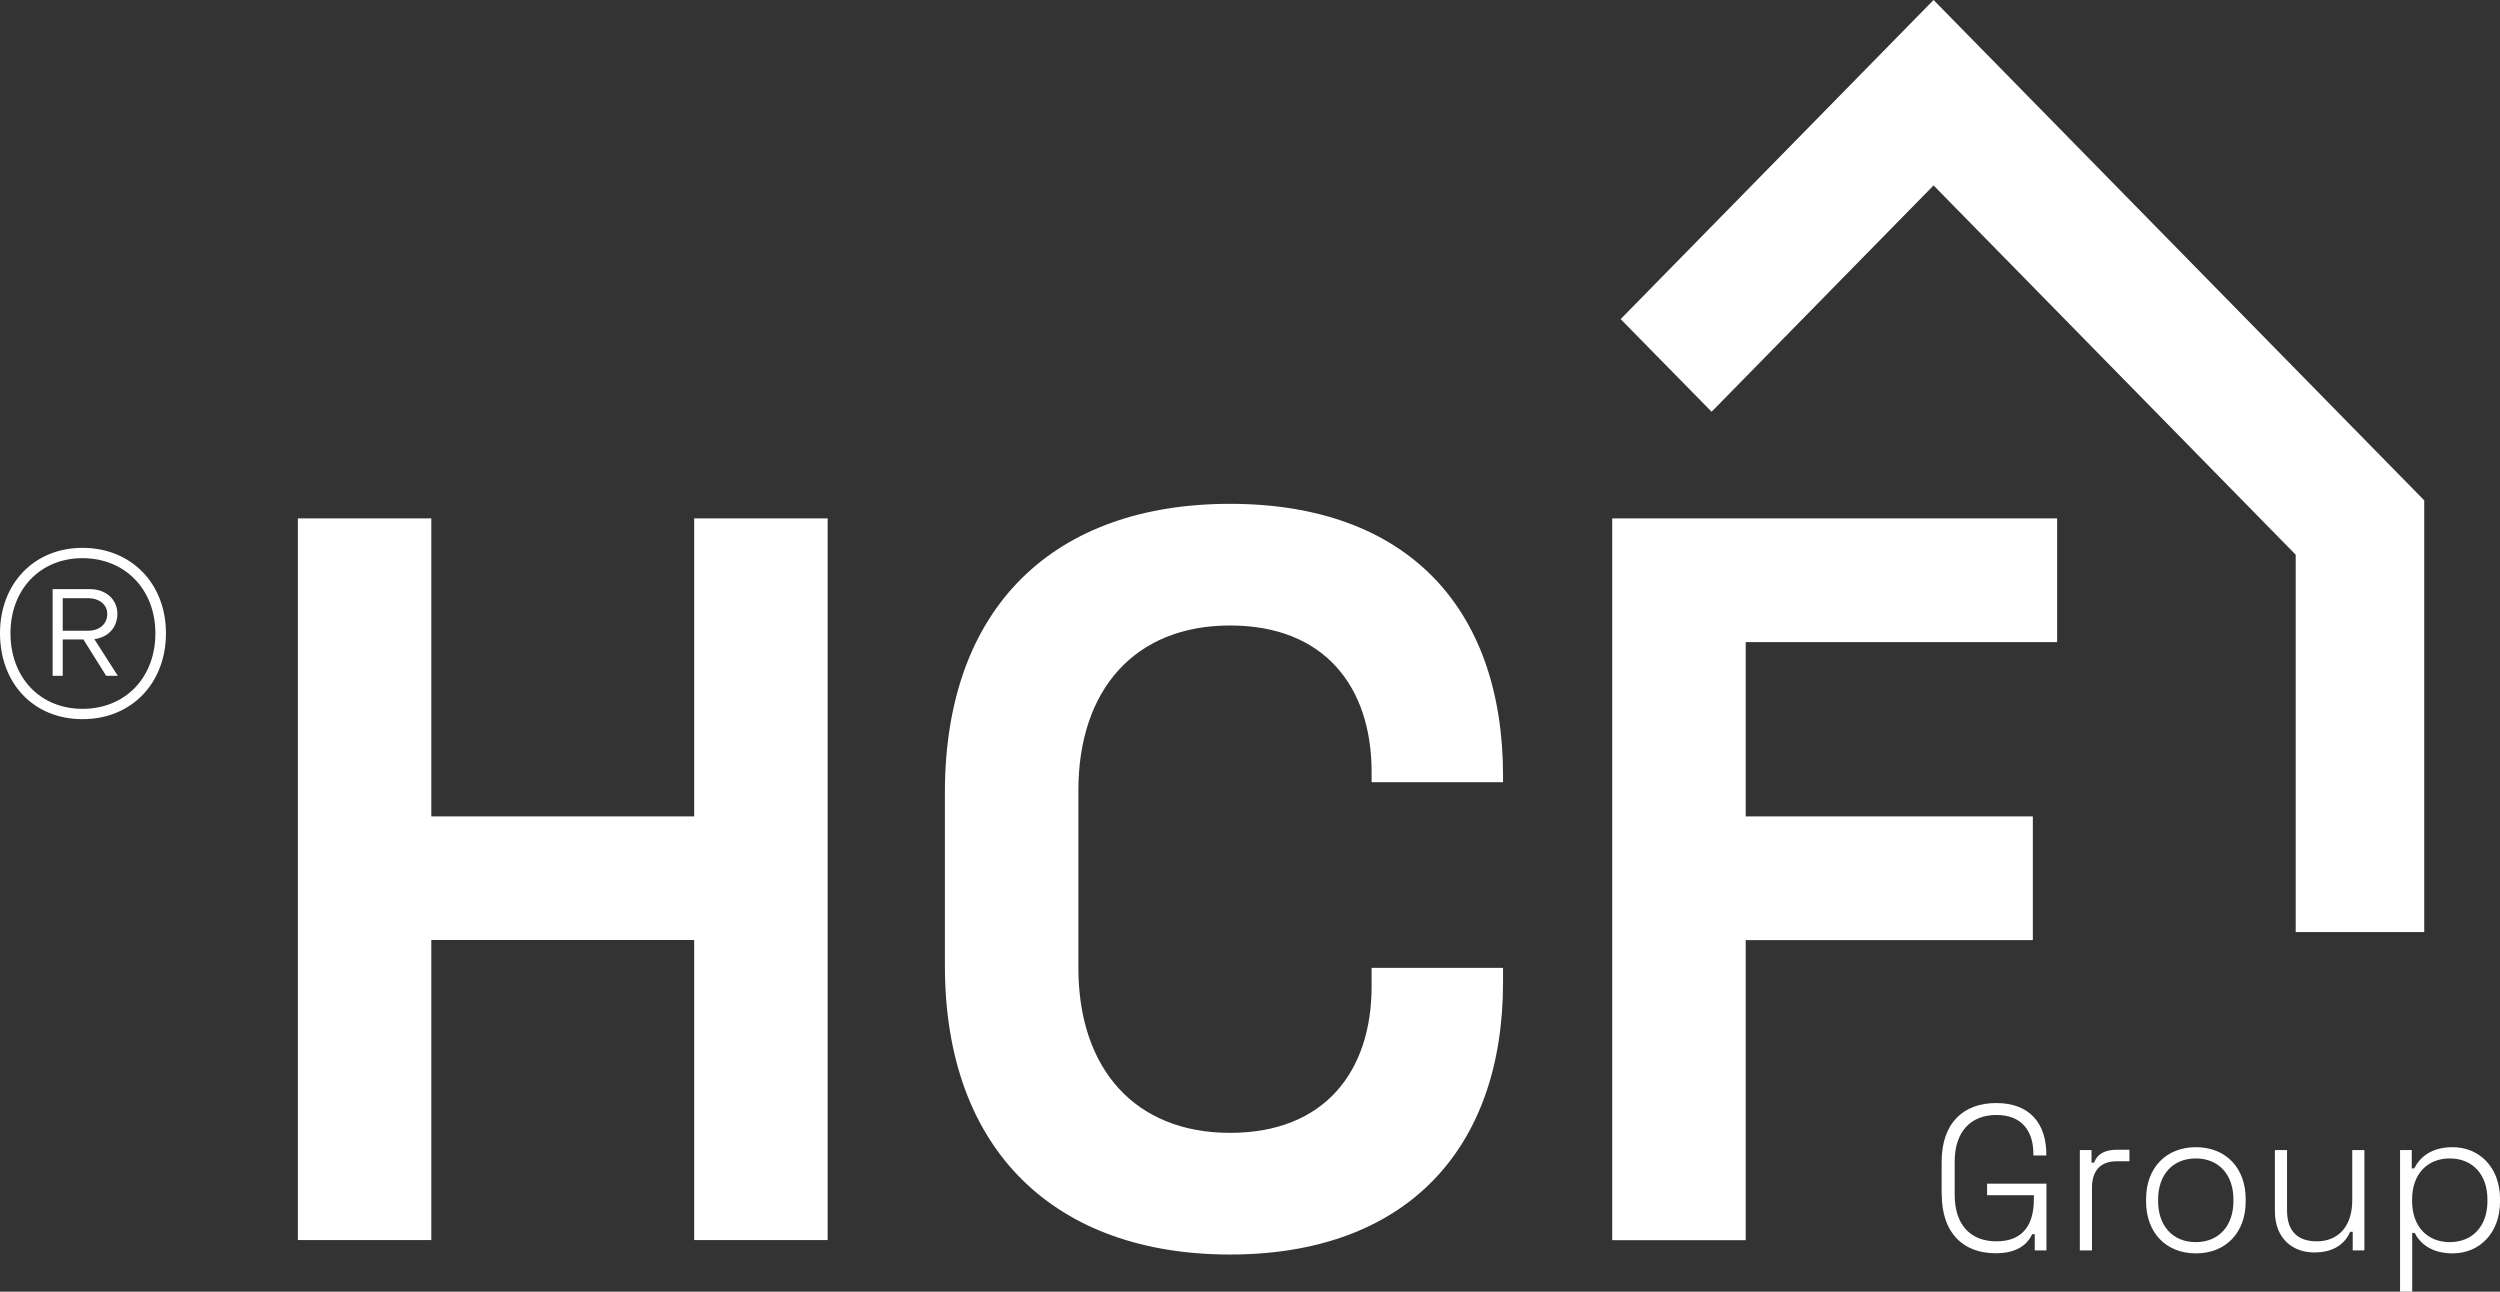
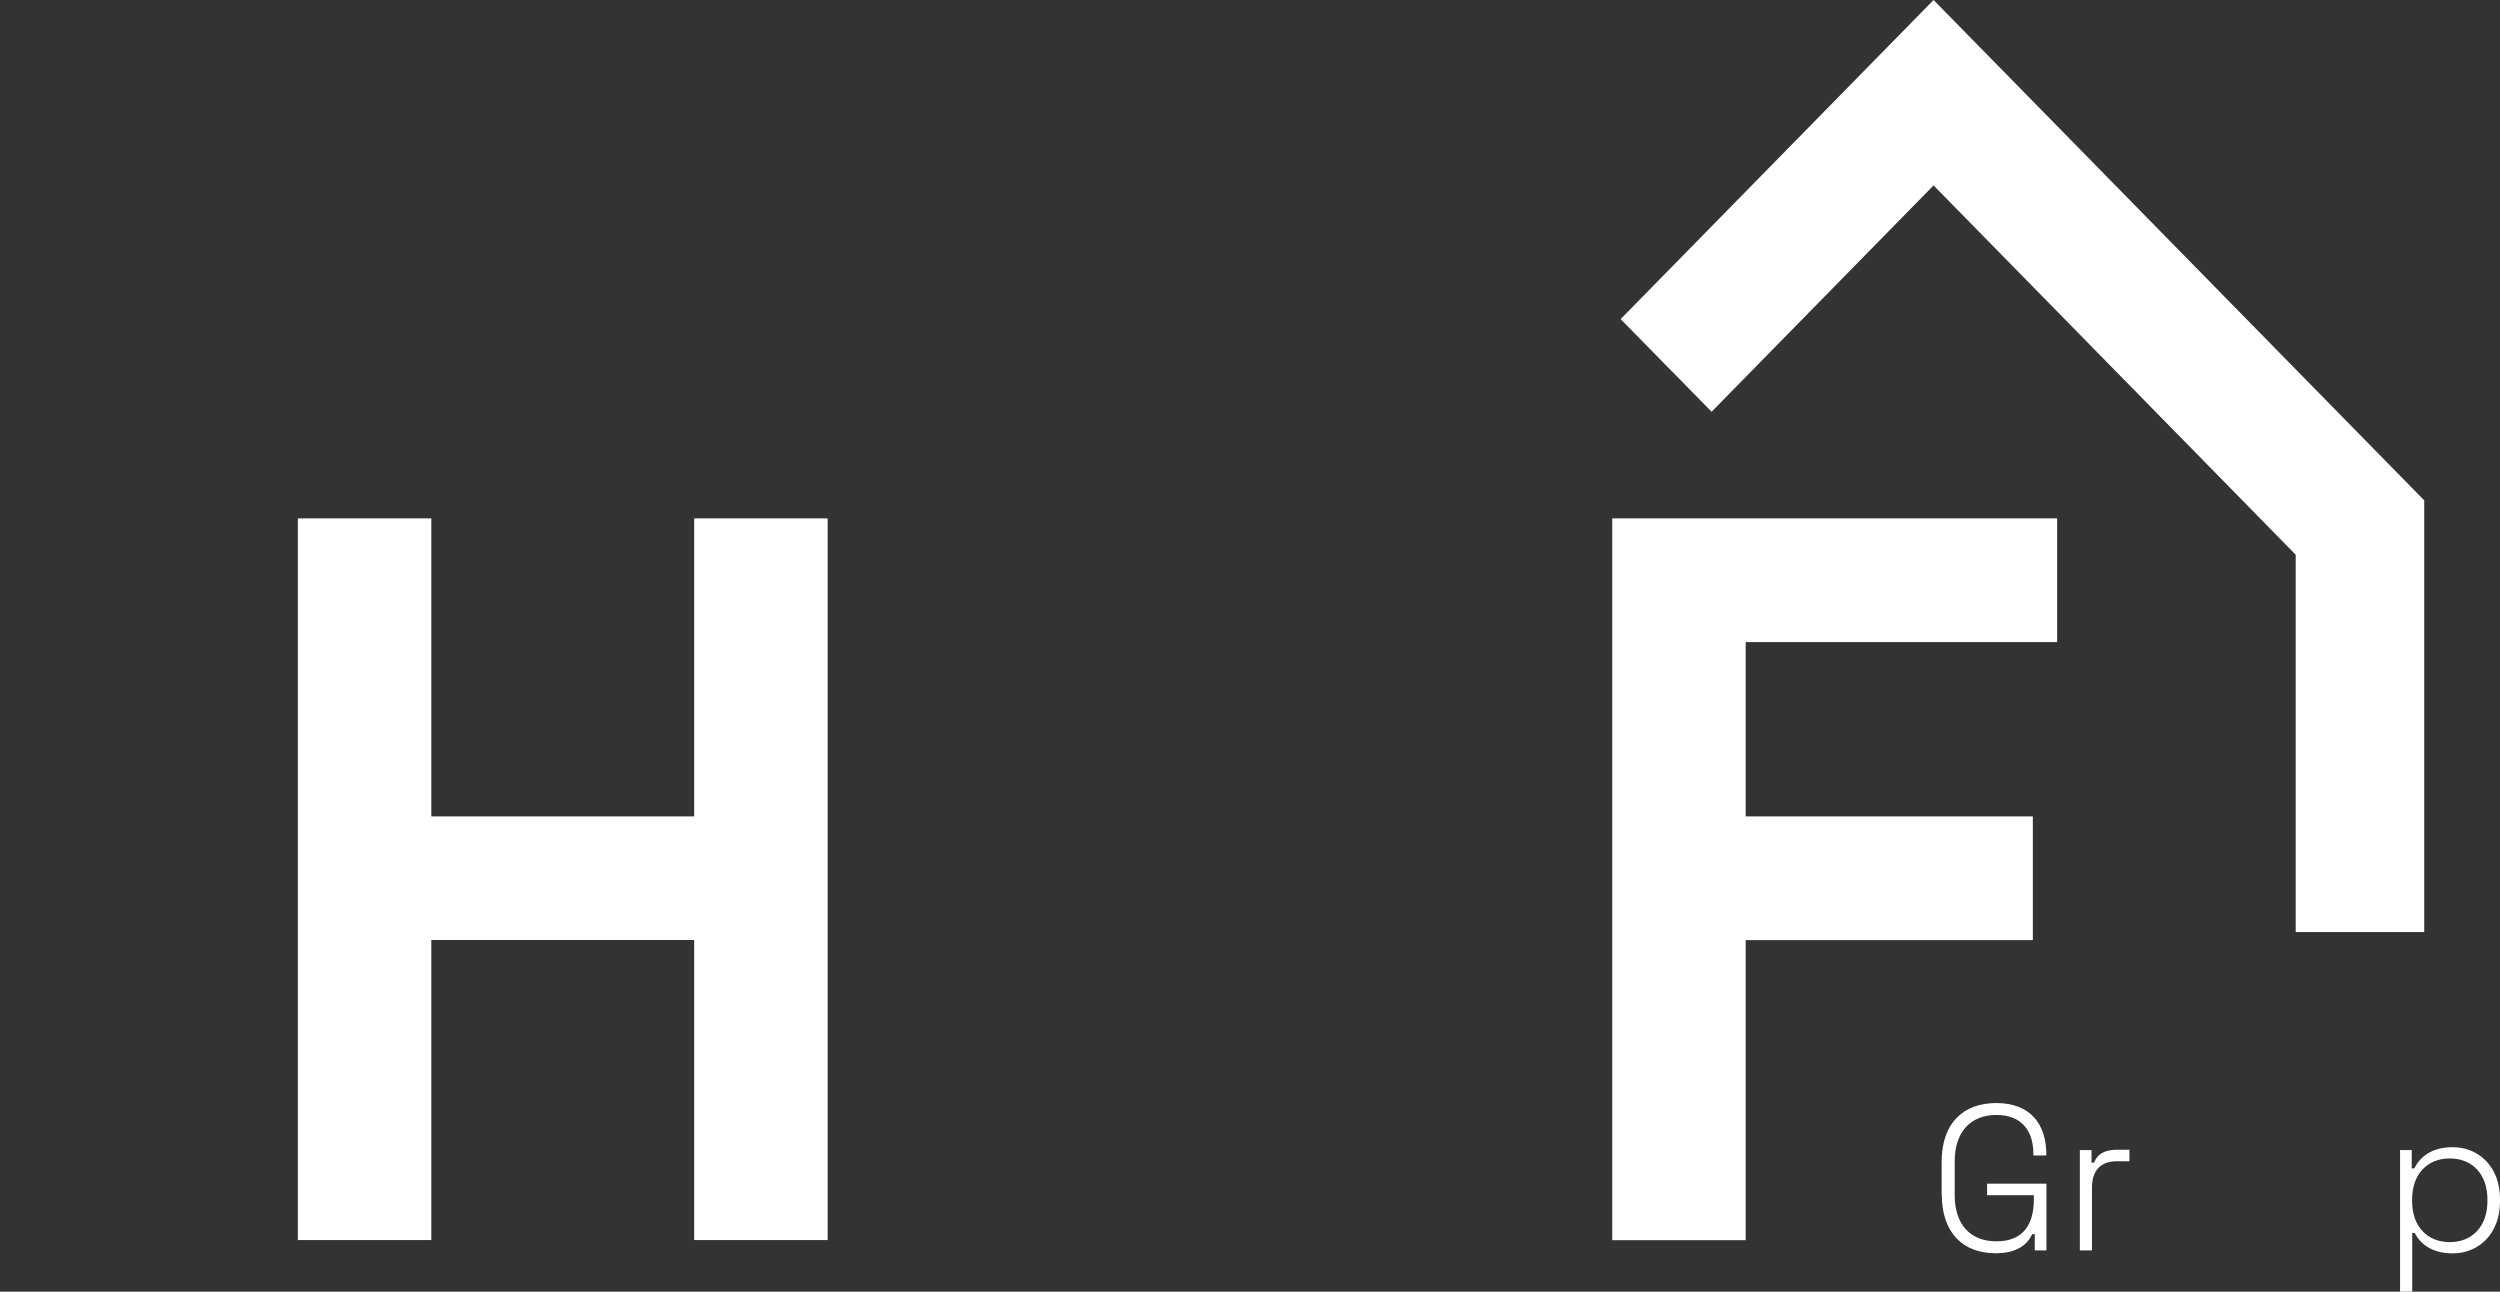
<svg xmlns="http://www.w3.org/2000/svg" width="120" height="62" viewBox="0 0 120 62" fill="none">
  <rect x="0" y="0" width="120" height="62" fill="#333333" stroke="none" />
  <g clipPath="url(#clip0_1529_190)">
    <path d="M116.363 44.74H110.194V26.627L92.811 8.9L82.157 19.764L77.791 15.317L92.811 0L116.363 24.018V44.74Z" fill="white" />
    <path d="M93.199 57.333V55.77C93.199 53.915 94.23 52.946 95.822 52.946C97.414 52.946 98.224 53.915 98.224 55.412V55.462H97.603V55.39C97.603 54.311 97.069 53.519 95.828 53.519C94.586 53.519 93.825 54.333 93.825 55.748V57.355C93.825 58.769 94.565 59.584 95.828 59.584C97.09 59.584 97.625 58.802 97.625 57.569V57.371H95.38V56.815H98.229V60.019H97.668V59.237H97.549C97.317 59.721 96.842 60.156 95.79 60.156C94.235 60.156 93.205 59.188 93.205 57.333H93.199Z" fill="white" />
    <path d="M99.832 60.019V55.203H100.393V55.808H100.512C100.685 55.373 101.03 55.186 101.656 55.186H102.212V55.742H101.591C100.874 55.742 100.415 56.138 100.415 57.008V60.019H99.832Z" fill="white" />
-     <path d="M103.012 57.674V57.553C103.012 56.067 103.962 55.065 105.403 55.065C106.844 55.065 107.793 56.067 107.793 57.553V57.674C107.793 59.16 106.844 60.162 105.403 60.162C103.962 60.162 103.012 59.16 103.012 57.674ZM107.205 57.652V57.575C107.205 56.386 106.504 55.605 105.397 55.605C104.291 55.605 103.589 56.386 103.589 57.575V57.652C103.589 58.841 104.291 59.622 105.397 59.622C106.504 59.622 107.205 58.841 107.205 57.652Z" fill="white" />
-     <path d="M109.195 58.136V55.203H109.778V58.098C109.778 59.149 110.339 59.584 111.208 59.584C112.18 59.584 112.908 58.929 112.908 57.614V55.203H113.491V60.019H112.93V59.127H112.811C112.579 59.644 112.093 60.118 111.079 60.118C110.064 60.118 109.195 59.463 109.195 58.136Z" fill="white" />
    <path d="M115.203 62V55.203H115.764V56.083H115.883C116.153 55.555 116.687 55.065 117.729 55.065C118.992 55.065 120.001 56.017 120.001 57.553V57.674C120.001 59.199 119.003 60.162 117.729 60.162C116.687 60.162 116.153 59.666 115.905 59.182H115.786V62.005H115.203V62ZM119.397 57.652V57.575C119.397 56.348 118.657 55.605 117.589 55.605C116.52 55.605 115.781 56.348 115.781 57.575V57.652C115.781 58.879 116.52 59.622 117.589 59.622C118.657 59.622 119.397 58.879 119.397 57.652Z" fill="white" />
    <path d="M14.297 59.523V24.883H20.703V39.187H33.321V24.883H39.727V59.523H33.321V45.12H20.703V59.523H14.297Z" fill="white" />
-     <path d="M45.355 46.358V38.042C45.355 29.131 50.596 24.184 59.042 24.184C67.488 24.184 72.146 29.131 72.146 37.249V37.547H65.837V37.051C65.837 32.995 63.602 30.023 59.042 30.023C54.482 30.023 51.762 33.094 51.762 37.943V46.457C51.762 51.306 54.482 54.377 59.042 54.377C63.602 54.377 65.837 51.405 65.837 47.349V46.457H72.146V47.151C72.146 55.269 67.391 60.217 59.042 60.217C50.693 60.217 45.355 55.269 45.355 46.358Z" fill="white" />
    <path d="M77.387 59.523V24.883H98.742V30.821H83.793V39.187H97.576V45.125H83.793V59.529H77.387V59.523Z" fill="white" />
-     <path d="M0 30.397C0 28.02 1.63 26.297 3.961 26.297C6.293 26.297 7.966 28.003 7.966 30.397C7.966 32.791 6.314 34.52 3.961 34.52C1.608 34.52 0 32.797 0 30.397ZM7.459 30.397C7.459 28.295 6.001 26.792 3.961 26.792C1.921 26.792 0.502 28.3 0.502 30.397C0.502 32.494 1.9 34.024 3.961 34.024C6.023 34.024 7.459 32.516 7.459 30.397ZM4.005 30.695H3.011V32.439H2.526V28.278H4.312C5.089 28.278 5.634 28.774 5.634 29.467C5.634 30.122 5.186 30.595 4.528 30.678L5.656 32.439H5.095L4.005 30.695ZM5.149 29.467C5.149 29.032 4.782 28.713 4.215 28.713H3.011V30.276H4.215C4.776 30.276 5.149 29.957 5.149 29.462V29.467Z" fill="white" />
  </g>
  <defs>
    <clipPath id="clip0_1529_190">
-       <rect width="120" height="62" fill="white" />
-     </clipPath>
+       </clipPath>
  </defs>
</svg>